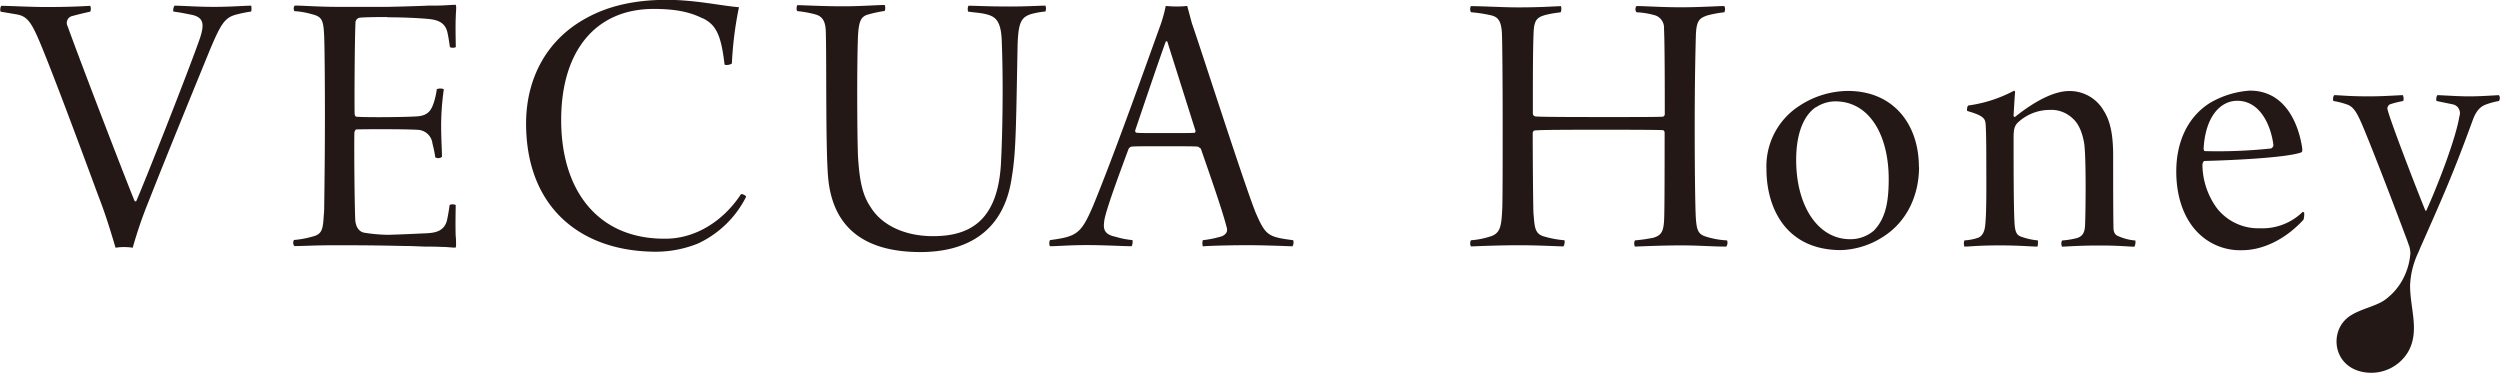
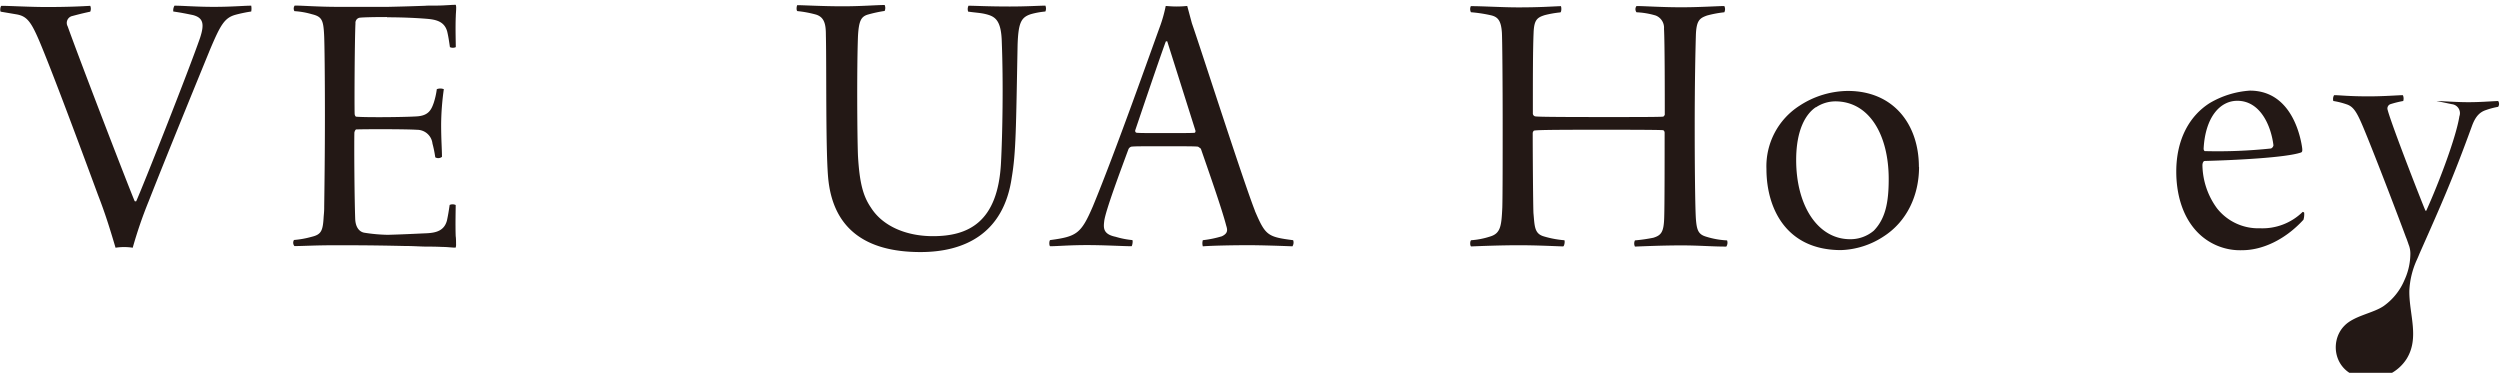
<svg xmlns="http://www.w3.org/2000/svg" width="170.86mm" height="25.48mm" viewBox="0 0 484.32 72.24">
  <defs>
    <style>.cls-1{fill:#231815;}</style>
  </defs>
  <g id="レイヤー_2" data-name="レイヤー 2">
    <g id="レイヤー_1-2" data-name="レイヤー 1">
      <path class="cls-1" d="M285,1.19c2.19,0,6.19.24,9.07.24,4.38,0,6.19-.16,8.33-.24.13.24.13,1.07-.09,1.21a20.39,20.39,0,0,0-3,.52c-1.51.47-2.12.92-2.2,3.5-.14,3.26-.14,8.54-.14,15.5a.59.59,0,0,0,.38.61c.21.07,1.21.15,13.22.15,6.66,0,10.83,0,11.65-.08.08,0,.31-.3.31-.37,0-3.95,0-13.91-.15-16.65A2.54,2.54,0,0,0,320.75,3a15.24,15.24,0,0,0-3.7-.62,1,1,0,0,1,0-1.21c1.59,0,4.77.24,8.7.24,3.64,0,7.12-.24,8.32-.24a1.39,1.39,0,0,1,0,1.21,21.53,21.53,0,0,0-3.33.62c-1.51.53-2.11,1-2.19,4s-.22,8.4-.22,18c0,6.23.07,14.78.22,17.28.16,2.27.46,3.1,1.9,3.55a16.05,16.05,0,0,0,4.15.75,1.33,1.33,0,0,1-.15,1.2c-2.88,0-5.15-.23-8.7-.23s-7.18.16-9,.23a1.33,1.33,0,0,1,0-1.2,32.62,32.62,0,0,0,3.55-.51c1.59-.48,2.05-1.16,2.12-4,.08-2.25.08-11.57.08-16.31,0-.31-.15-.54-.38-.54-1.13-.08-7.94-.08-11.72-.08-6.2,0-12.41,0-13.16.16-.16,0-.3.37-.3.46,0,4,.07,13.69.14,15.5.24,2.56.16,4,2,4.54a19.28,19.28,0,0,0,4,.75c.13.24,0,1.13-.25,1.2-2.11-.07-5.13-.23-8.61-.23s-7.49.16-9.22.23c-.23-.15-.23-1,0-1.2a15.21,15.21,0,0,0,3.62-.7c2.13-.6,2.26-2.1,2.43-5.64.07-2.44.07-9.86.07-16.36,0-7.33-.07-16.25-.15-17.53-.15-2.27-.75-3-2-3.33a27.69,27.69,0,0,0-4-.62,1.3,1.3,0,0,1,0-1.21" />
      <path class="cls-1" d="M371.8,32.35c0,5.38-2.27,10.53-6.89,13.48a15.91,15.91,0,0,1-8.24,2.63c-10.67,0-14.44-8.16-14.44-15.71a13.93,13.93,0,0,1,6.42-12.27A17.33,17.33,0,0,1,358,17.62c8.85,0,13.77,6.48,13.77,14.73m-20-11.56c-1.89,1.29-3.78,4.31-3.78,10.21,0,8.92,4.23,15.35,10.44,15.35a7,7,0,0,0,4.61-1.66c2.27-2.35,2.88-5.52,2.88-10,0-8.46-3.7-15.05-10.36-15.05A6.83,6.83,0,0,0,351.83,20.79Z" />
-       <path class="cls-1" d="M383.24,46.07c1.05-.42,1.36-1.61,1.43-3,.23-2.66.16-7.88.16-12.28,0-3.78-.07-6.49-.16-7-.14-.9-.61-1.45-3.54-2.29-.09-.16,0-1,.22-1.06a26.31,26.31,0,0,0,8.86-2.87.34.34,0,0,1,.2.3c-.14,1.52-.2,3.19-.3,4.47,0,.23.16.38.3.3,4.63-3.69,8.11-5,10.45-5a7.59,7.59,0,0,1,6.74,3.84c1.36,2.12,1.81,5,1.81,8.63,0,3.91,0,10.89.06,13.91,0,.91.24,1.51,1,1.76a9.84,9.84,0,0,0,3.24.82c.07.24,0,1.05-.22,1.2-1.06,0-2.81-.23-6.58-.23s-5.83.16-7.41.23a1.48,1.48,0,0,1,0-1.2,16.33,16.33,0,0,0,2.86-.46c1.22-.36,1.52-1.21,1.6-2.34.14-3.33.22-13.4-.16-16-.22-1.29-.75-3.55-2.21-4.83A6,6,0,0,0,397,21.3a9,9,0,0,0-6.12,2.51c-.51.54-.76,1.14-.76,2.72,0,5.68,0,13,.16,16.35.09,2.18.47,2.71,1.37,3a12.43,12.43,0,0,0,3.17.7,3.58,3.58,0,0,1-.07,1.2c-1.3,0-3.4-.23-7.28-.23-4.37,0-5.66.23-6.88.23a1.76,1.76,0,0,1,0-1.2,10.22,10.22,0,0,0,2.66-.51" />
-       <path class="cls-1" d="M466.71,47.53s-.41-1.24-.56-1.55c-1.52-4.1-5-13.23-7.42-19.22-1.9-4.68-2.5-6.06-4.16-6.57a14.9,14.9,0,0,0-2.5-.62,1.48,1.48,0,0,1,.15-1.13c1.21,0,2.66.23,6.74.23,3,0,5.75-.23,6.59-.23a1.64,1.64,0,0,1,.07,1.13,19.66,19.66,0,0,0-2.5.62.88.88,0,0,0-.52,1.11c.75,2.88,6.8,18.39,7.33,19.53h.15c2.5-5.52,5.82-14.36,6.42-18.3a1.75,1.75,0,0,0-1.43-2.34l-3-.62a1.43,1.43,0,0,1,.15-1.13c.9,0,3.78.23,6.13.23s4-.15,5.81-.23a1,1,0,0,1,0,1.13,14.51,14.51,0,0,0-2.35.62c-1.12.37-2,1.11-2.72,3.08-3.81,10.46-5.95,15.22-10.15,24.7-.12.29-.34.84-.6,1.39a16.16,16.16,0,0,0-1.39,5.86c-.06,4.52,2,9.07-.51,13.16a8.32,8.32,0,0,1-7.76,3.82c-6.25-.56-7.43-7-4.35-10.17,1.89-2,5.62-2.45,7.67-3.88a11.74,11.74,0,0,0,4-5A12.38,12.38,0,0,0,467,49.09a4.82,4.82,0,0,0-.28-1.56" />
+       <path class="cls-1" d="M466.71,47.53s-.41-1.24-.56-1.55c-1.52-4.1-5-13.23-7.42-19.22-1.9-4.68-2.5-6.06-4.16-6.57a14.9,14.9,0,0,0-2.5-.62,1.48,1.48,0,0,1,.15-1.13c1.21,0,2.66.23,6.74.23,3,0,5.75-.23,6.59-.23a1.64,1.64,0,0,1,.07,1.13,19.66,19.66,0,0,0-2.5.62.88.88,0,0,0-.52,1.11c.75,2.88,6.8,18.39,7.33,19.53h.15c2.5-5.52,5.82-14.36,6.42-18.3a1.75,1.75,0,0,0-1.43-2.34l-3-.62c.9,0,3.78.23,6.13.23s4-.15,5.81-.23a1,1,0,0,1,0,1.13,14.51,14.51,0,0,0-2.35.62c-1.12.37-2,1.11-2.72,3.08-3.81,10.46-5.95,15.22-10.15,24.7-.12.29-.34.84-.6,1.39a16.16,16.16,0,0,0-1.39,5.86c-.06,4.52,2,9.07-.51,13.16a8.32,8.32,0,0,1-7.76,3.82c-6.25-.56-7.43-7-4.35-10.17,1.89-2,5.62-2.45,7.67-3.88a11.74,11.74,0,0,0,4-5A12.38,12.38,0,0,0,467,49.09a4.82,4.82,0,0,0-.28-1.56" />
      <path class="cls-1" d="M446.43,41.28a3.86,3.86,0,0,1-.14,1.29c-3.66,4-8.11,5.91-11.84,5.91a11.5,11.5,0,0,1-8.86-3.65c-2.9-3.11-3.95-7.5-3.95-11.58,0-6.16,2.5-10.77,6.5-13.29a17.58,17.58,0,0,1,7.76-2.4c7,0,9.31,6.66,10,10.29.23,1.25.23,1.6-.12,1.71-3,1-12.76,1.47-18.61,1.63-.3,0-.46.43-.46.83a14.48,14.48,0,0,0,2.82,8.34,10.16,10.16,0,0,0,8.33,3.87,11.13,11.13,0,0,0,8.27-3.17c.07,0,.3.06.3.22M426.94,28.83c0,.24.15.45.23.45A98.1,98.1,0,0,0,440,28.77a.81.81,0,0,0,.47-.61c-.47-3.88-2.59-8.63-7-8.63C430.06,19.53,427.25,22.78,426.94,28.83Z" />
      <path class="cls-1" d="M.23,1.13c1.67,0,5.51.23,8.76.23,4.37,0,6.87-.14,8.45-.23a1.47,1.47,0,0,1,0,1.13c-1.81.39-2.63.62-3.47.84a1.37,1.37,0,0,0-.91,2c2.35,6.57,11.86,31.26,13,33.9.07-.07.15.08.28,0,1.15-2.49,10.29-25.59,12.39-31.7.83-2.57.68-3.86-1.43-4.39-1.13-.23-2.11-.44-3.77-.68a1.81,1.81,0,0,1,.23-1.13c1.58,0,4.3.23,7.62.23,3.47,0,5.88-.23,7.25-.23a3.05,3.05,0,0,1,0,1.13,27.27,27.27,0,0,0-3,.62c-2.18.59-2.94,1.94-5,6.8C38.5,14.87,32.39,29.75,28.76,39a83.4,83.4,0,0,0-3.09,9,10.91,10.91,0,0,0-3.33,0c-.89-3-1.89-6.36-3.39-10.2C15.17,27.56,10,13.68,7.56,7.92,6,4.3,5.21,3.17,3.25,2.8L.08,2.26c-.15-.21-.08-1,.15-1.13" />
-       <path class="cls-1" d="M136.07,3.55c-2.63-1.35-5.65-1.82-9.49-1.82-11.1,0-17.89,8-17.89,21.52,0,14,7.39,23.13,20.23,23,5.72,0,11.13-3.34,14.58-8.58.14-.21,1.11.22,1,.51a19.79,19.79,0,0,1-9.29,9,22.07,22.07,0,0,1-9.38,1.57c-13.85-.47-23.94-8.92-23.94-24.84,0-8.24,3.62-16.09,11.79-20.47,4-2.19,9-3.47,15.46-3.47,5.5,0,10.41,1.13,14,1.43a69,69,0,0,0-1.37,10.87c-.23.32-1.43.45-1.43.17-.68-5.77-1.67-7.65-4.24-8.92" />
      <path class="cls-1" d="M243.11,40.82C240.82,35,232.5,9.05,230.9,4.51L230,1.16c-.24,0-.85.1-2.06.1-1.06,0-1.82-.1-2.11-.1a27.51,27.51,0,0,1-1,3.65c-1.75,4.78-8.72,24.56-13.12,35.18-2.28,5.29-3.11,5.84-8.27,6.53-.22.14-.22,1.11,0,1.19,1.44,0,3.65-.22,7.13-.22s7,.22,8.65.22c.14-.14.29-1.05.14-1.19a16.64,16.64,0,0,1-3.25-.64c-2.43-.5-2.35-1.72-2.2-3,.22-2,3.27-10.08,4.69-13.95a.88.88,0,0,1,.62-.52c.83-.07,1.66-.07,6.29-.07,4.09,0,5.76,0,6.51.07.16,0,.54.38.61.38,1.38,4,4.09,11.68,4.92,14.93.3.91.3,1.51-.83,2.06a20.6,20.6,0,0,1-3.7.76,2.09,2.09,0,0,0,0,1.19c1.8-.14,5.91-.22,8.93-.22,2.36,0,6.52.14,8.43.22a1.34,1.34,0,0,0,.14-1.19c-5-.64-5.37-.93-7.42-5.7M231.43,25.73c-.53.06-3.33.06-5.15.06-3.64,0-5.39,0-6.07-.06-.22-.07-.3-.15-.3-.45,1.13-3.33,4.63-13.71,5.92-17.2,0-.08.22-.08.29-.08l5.46,17.28C231.66,25.52,231.51,25.73,231.43,25.73ZM195.61,1.26c-4.25,0-6.74-.15-8-.15a1.5,1.5,0,0,0-.06,1.14c1.43.21,2.12.21,3.17.43,2,.46,3.26,1.07,3.35,5.61.3,7.74.14,17.59-.16,23.28-.6,11.53-6.36,14.19-13.19,14.19-5.14,0-9.71-1.91-12-5.52-1.52-2.22-2.21-4.74-2.52-10-.16-4-.23-17.36,0-23.26.17-3,.62-3.8,2-4.18a26.44,26.44,0,0,1,3.17-.68,1.44,1.44,0,0,0,0-1.15c-1.67,0-4.32.25-8.19.25S155.58,1,154.45,1c-.15.15-.23,1,0,1.15a21.71,21.71,0,0,1,3.63.68c1.68.53,1.9,2,1.9,4,.15,6.07-.08,23.66.52,28.36,1.07,8.71,6.69,13.65,17.82,13.65,8.34,0,16.08-3.43,17.67-14.41.83-4.93.83-9.47,1.14-25.78.15-4.25.68-5.3,2.58-5.91a15.45,15.45,0,0,1,2.8-.51,1.41,1.41,0,0,0,0-1.14C201.14,1.11,198.81,1.26,195.61,1.26Z" />
      <path class="cls-1" d="M88.22,39.71a1.41,1.41,0,0,0-1.14,0c-.2,1.38-.31,2-.52,3-.52,2-2.11,2.41-4,2.49s-4.44.22-7.47.3a32.19,32.19,0,0,1-4.56-.41c-.84-.15-1.67-.9-1.75-2.64-.16-4.49-.22-14.73-.16-16.76,0-.08.16-.61.38-.61,2-.07,9.71-.07,11.75.07a3,3,0,0,1,3,2.67,21.39,21.39,0,0,1,.54,2.66,1.14,1.14,0,0,0,1.3-.09c0-1.45-.16-3.35-.16-6.31a51.58,51.58,0,0,1,.52-6.8,1.87,1.87,0,0,0-1.36,0A14.6,14.6,0,0,1,84,19.91c-.47,1.35-1,2.49-3.26,2.64s-9.86.23-11.76.06c-.15,0-.31-.29-.31-.6-.06-1.66,0-14.24.16-17.5a1,1,0,0,1,.76-1.07c.6-.09,2.92-.14,5.33-.14v.05c3.14,0,5.84.14,7.69.29s3.47.52,4,2.49c.21.9.32,1.6.52,3a1.34,1.34,0,0,0,1.14,0c0-.89-.1-3.74,0-6,0-.34.08-1.23.07-1.51a1.77,1.77,0,0,0-.08-.69c-.6,0-1.57.08-2.51.12-1.46.07-2.8,0-3.43.07-1.69.06-4,.14-7.25.21H65.61c-4.1,0-6.83-.25-8.56-.25A1,1,0,0,0,57,2.16a15.4,15.4,0,0,1,3.41.6c1.9.46,2.2,1.14,2.34,3.94.09,1.52.16,8.5.16,15.7S62.82,36.72,62.77,40v.32c0,.66-.08,1.38-.1,1.63-.15,2.8-.46,3.49-2.35,3.94a18.09,18.09,0,0,1-3.4.61A1,1,0,0,0,57,47.68c1.72,0,4-.16,8-.16v0h.73c6,0,9.6.08,12.47.14,1.68,0,3,.1,4.1.12.63,0,2,0,3.43.07.94,0,1.91.15,2.51.13a1.8,1.8,0,0,0,.08-.7c0-.27,0-1.16-.07-1.52-.08-2.28,0-5.11,0-6" />
    </g>
  </g>
</svg>